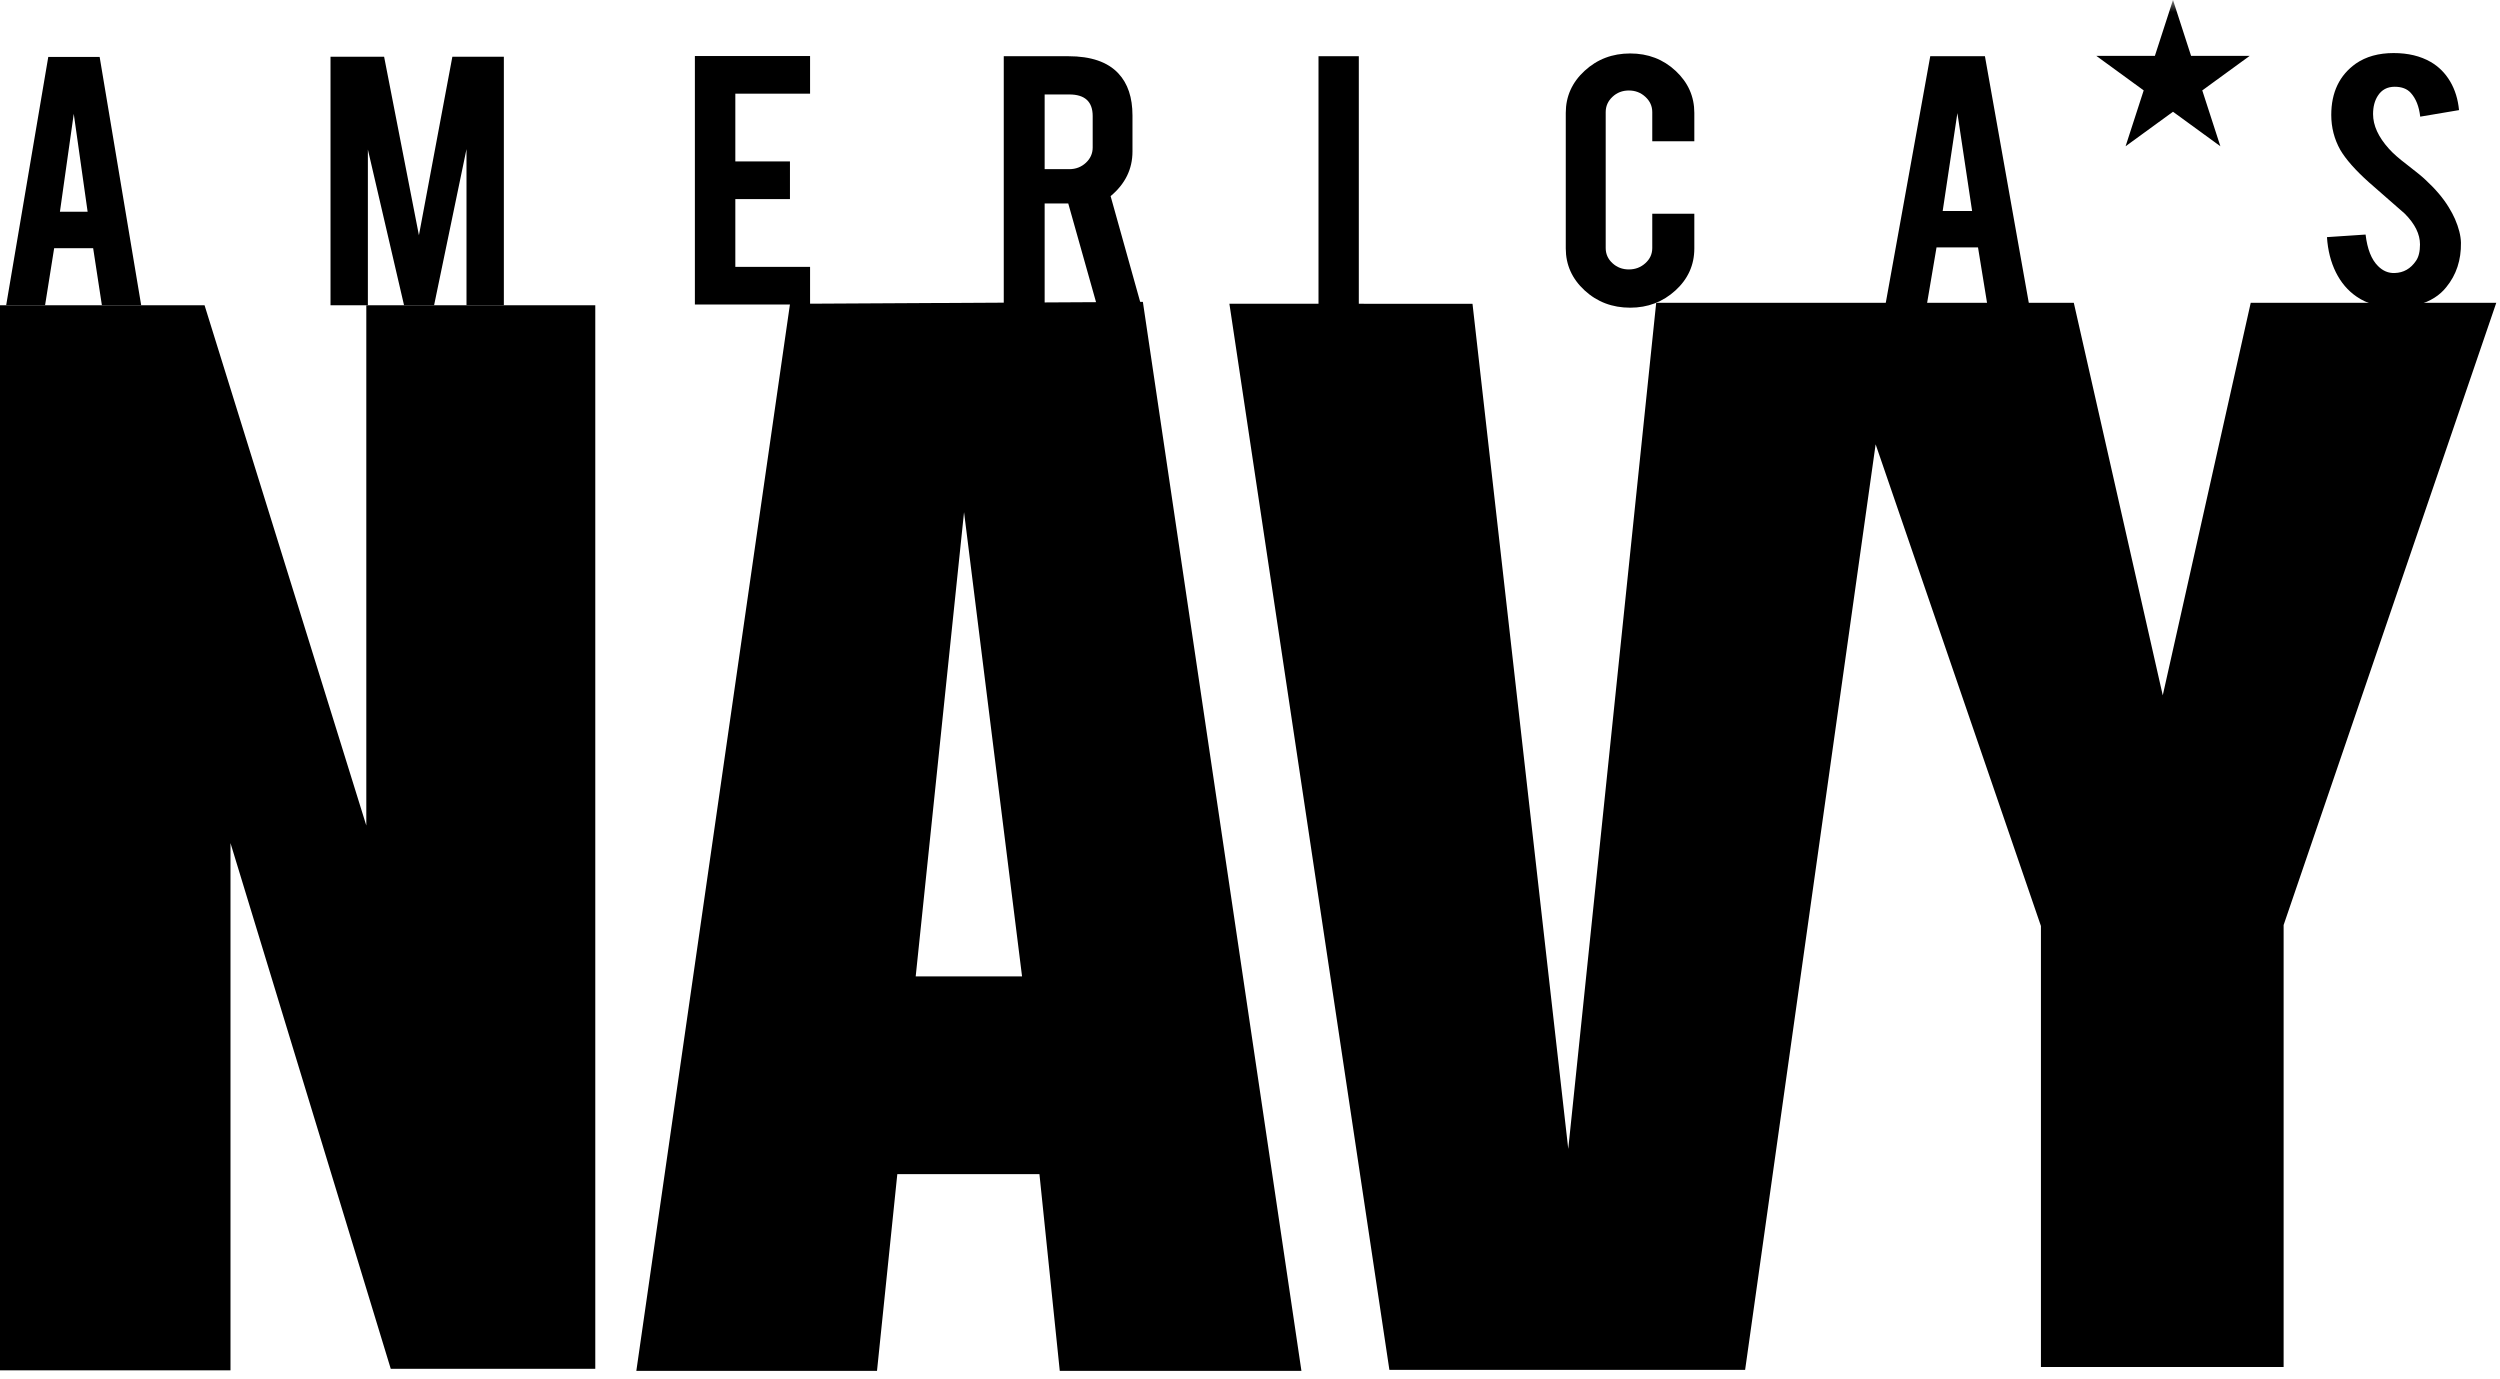
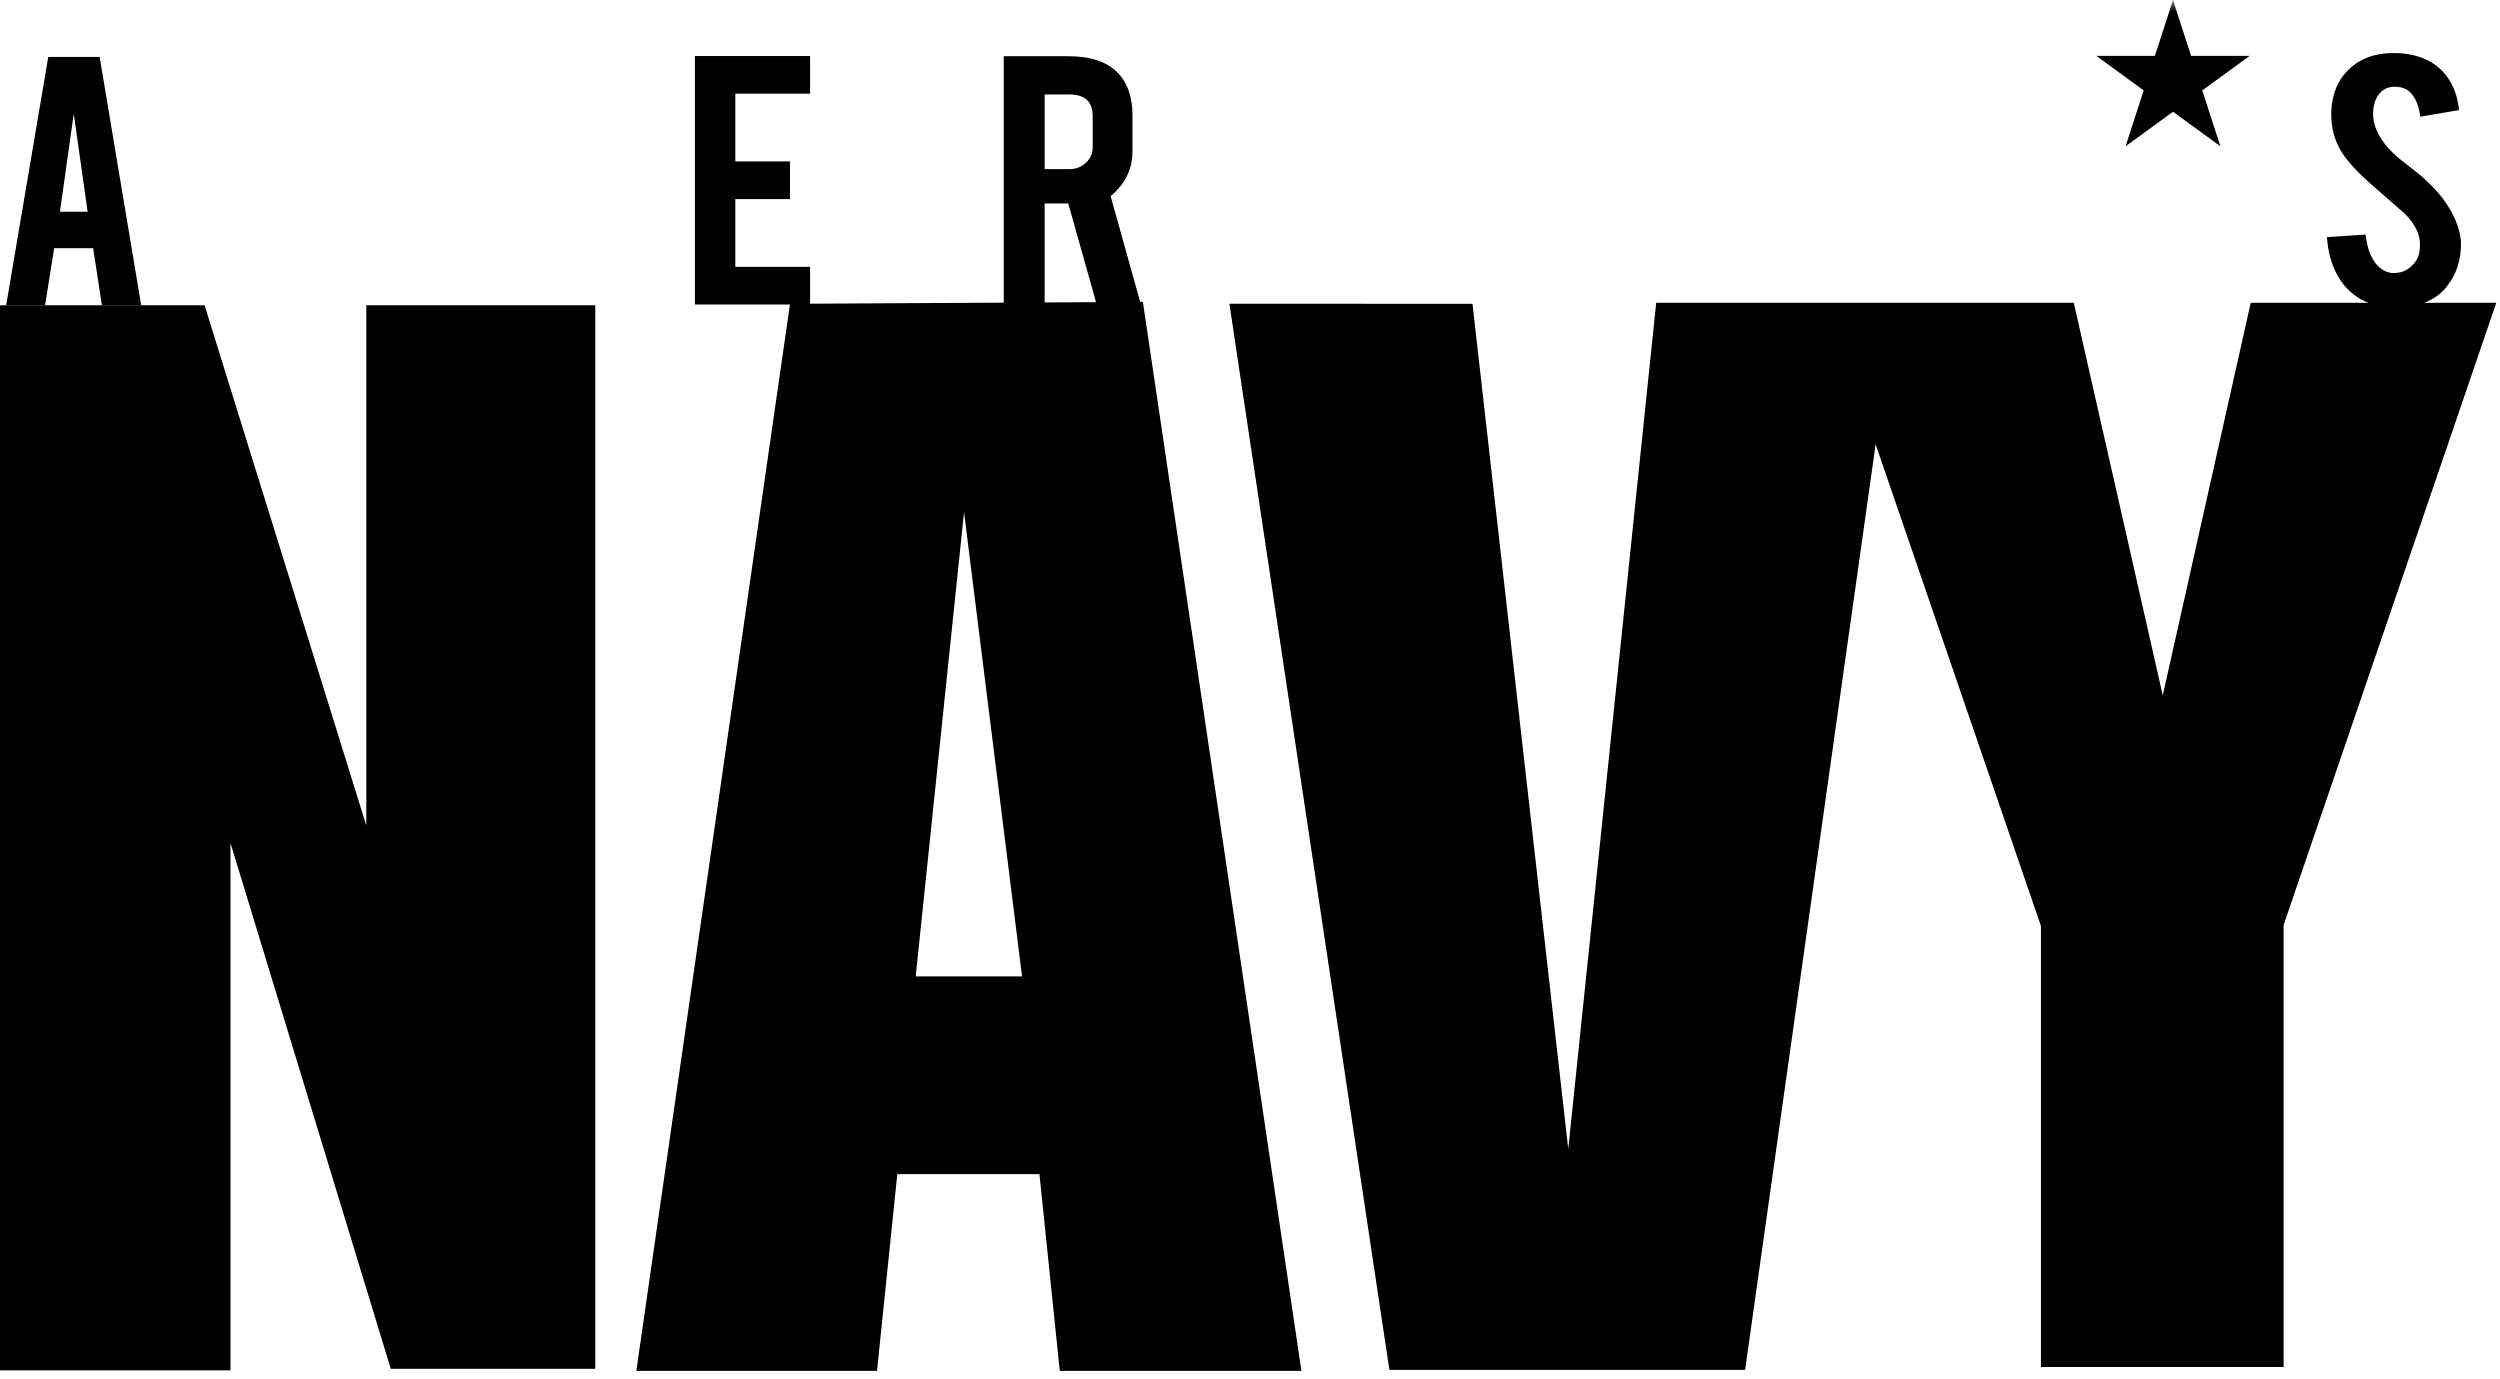
<svg xmlns="http://www.w3.org/2000/svg" width="107" height="59" viewBox="0 0 107 59" fill="none">
  <g clip-path="url(#clip0_36_1295)">
    <path fill-rule="evenodd" clip-rule="evenodd" d="M15.678 13.065V35.333L8.755 13.065H0V58.649H9.865V36.084L16.724 58.584H25.478V13.065H15.678Z" fill="black" />
    <path fill-rule="evenodd" clip-rule="evenodd" d="M96.331 12.961L92.566 29.761L88.759 12.961H70.885L67.121 49.173L63.023 13.003L52.618 12.999L59.466 58.631H74.691L80.277 19.017L87.352 39.633V58.507H97.739V39.591L106.84 12.961H96.331Z" fill="black" />
    <path fill-rule="evenodd" clip-rule="evenodd" d="M33.813 13.003L27.235 58.673H37.536L38.405 50.252H44.488L45.358 58.673H55.701L48.915 12.92L33.813 13.003ZM41.261 21.921L43.744 41.79H39.192L41.261 21.921Z" fill="black" />
    <path fill-rule="evenodd" clip-rule="evenodd" d="M2.066 2.438L0.264 13.065H1.929L2.318 10.622H3.987L4.361 13.065H6.043L4.265 2.438H2.066ZM3.157 4.872L3.75 9.061H2.565L3.157 4.872Z" fill="black" />
-     <path fill-rule="evenodd" clip-rule="evenodd" d="M15.745 13.065H14.146V2.429H16.44L17.93 10.069L19.361 2.429H21.565V13.065H19.966V6.382L18.579 13.065H17.293L15.745 6.399V13.065Z" fill="black" />
    <path fill-rule="evenodd" clip-rule="evenodd" d="M29.741 13.033V2.398H34.671V4.009H31.472V6.909H33.81V8.521H31.472V11.422H34.671V13.033H29.741Z" fill="black" />
    <path fill-rule="evenodd" clip-rule="evenodd" d="M46.767 4.967C46.767 4.351 46.433 4.043 45.767 4.043H44.711V7.24H45.767C46.044 7.24 46.281 7.148 46.475 6.968C46.669 6.787 46.767 6.569 46.767 6.314V4.967ZM45.721 2.406C46.695 2.406 47.411 2.652 47.868 3.144C48.27 3.573 48.47 4.173 48.47 4.942V5.697V6.485C48.47 7.238 48.158 7.873 47.534 8.394L48.831 13.032H46.939L45.721 8.707H44.711V13.032H42.961V2.406H45.721Z" fill="black" />
    <mask id="mask0_36_1295" style="mask-type:luminance" maskUnits="userSpaceOnUse" x="0" y="0" width="107" height="59">
      <path d="M0 58.673H106.84V0H0V58.673Z" fill="white" />
    </mask>
    <g mask="url(#mask0_36_1295)">
-       <path fill-rule="evenodd" clip-rule="evenodd" d="M56.432 13.033H58.157V2.406H56.432V13.033Z" fill="black" />
-     </g>
+       </g>
    <mask id="mask1_36_1295" style="mask-type:luminance" maskUnits="userSpaceOnUse" x="0" y="0" width="107" height="59">
-       <path d="M0 58.673H106.84V0H0V58.673Z" fill="white" />
-     </mask>
+       </mask>
    <g mask="url(#mask1_36_1295)">
      <path fill-rule="evenodd" clip-rule="evenodd" d="M69.771 13.169C69.006 13.169 68.355 12.922 67.819 12.427C67.283 11.932 67.015 11.334 67.015 10.633V4.832C67.015 4.125 67.285 3.524 67.823 3.03C68.362 2.534 69.011 2.288 69.771 2.288C70.536 2.288 71.185 2.536 71.718 3.034C72.25 3.531 72.517 4.131 72.517 4.832V6.045H70.717V4.798C70.717 4.544 70.619 4.326 70.422 4.145C70.227 3.964 69.991 3.873 69.715 3.873C69.44 3.873 69.205 3.964 69.013 4.145C68.82 4.326 68.724 4.544 68.724 4.798V10.616C68.724 10.87 68.82 11.087 69.013 11.264C69.205 11.442 69.44 11.532 69.715 11.532C69.991 11.532 70.227 11.442 70.422 11.264C70.619 11.087 70.717 10.87 70.717 10.616V9.149H72.517V10.633C72.517 11.34 72.247 11.94 71.709 12.431C71.17 12.923 70.524 13.169 69.771 13.169Z" fill="black" />
    </g>
    <mask id="mask2_36_1295" style="mask-type:luminance" maskUnits="userSpaceOnUse" x="0" y="0" width="107" height="59">
      <path d="M0 58.673H106.84V0H0V58.673Z" fill="white" />
    </mask>
    <g mask="url(#mask2_36_1295)">
-       <path fill-rule="evenodd" clip-rule="evenodd" d="M83.776 4.84L83.147 9.03H84.406L83.776 4.84ZM82.883 10.59L82.469 13.033H80.698L82.615 2.406H84.955L86.845 13.033H85.057L84.659 10.59H82.883Z" fill="black" />
-     </g>
+       </g>
    <mask id="mask3_36_1295" style="mask-type:luminance" maskUnits="userSpaceOnUse" x="0" y="0" width="107" height="59">
      <path d="M0 58.673H106.84V0H0V58.673Z" fill="white" />
    </mask>
    <g mask="url(#mask3_36_1295)">
      <path fill-rule="evenodd" clip-rule="evenodd" d="M105.329 10.387C105.34 11.128 105.132 11.761 104.704 12.286C104.423 12.643 104.026 12.894 103.512 13.042C103.237 13.12 102.916 13.161 102.548 13.161C101.87 13.161 101.307 13.005 100.86 12.694C100.488 12.439 100.193 12.093 99.975 11.654C99.758 11.216 99.631 10.715 99.594 10.149L101.247 10.039C101.32 10.659 101.496 11.107 101.778 11.386C101.986 11.596 102.225 11.696 102.493 11.685C102.873 11.673 103.175 11.501 103.402 11.167C103.518 11.003 103.576 10.768 103.576 10.462C103.576 10.02 103.359 9.582 102.925 9.146C102.582 8.847 102.069 8.397 101.384 7.797C100.809 7.281 100.402 6.82 100.163 6.413C99.907 5.955 99.778 5.457 99.778 4.919C99.778 3.951 100.13 3.218 100.833 2.72C101.267 2.42 101.806 2.271 102.448 2.271C103.066 2.271 103.594 2.398 104.035 2.652C104.377 2.85 104.654 3.127 104.865 3.483C105.076 3.84 105.202 4.25 105.246 4.713L103.585 4.993C103.536 4.557 103.402 4.219 103.181 3.975C103.023 3.8 102.793 3.713 102.493 3.713C102.176 3.713 101.934 3.842 101.769 4.102C101.634 4.312 101.567 4.572 101.567 4.883C101.567 5.369 101.793 5.863 102.246 6.367C102.416 6.559 102.673 6.785 103.016 7.045C103.419 7.356 103.686 7.574 103.814 7.699C104.242 8.095 104.572 8.485 104.805 8.869C104.916 9.049 105.004 9.217 105.072 9.37C105.236 9.749 105.321 10.087 105.329 10.387Z" fill="black" />
    </g>
    <mask id="mask4_36_1295" style="mask-type:luminance" maskUnits="userSpaceOnUse" x="0" y="0" width="107" height="59">
      <path d="M0 58.673H106.84V0H0V58.673Z" fill="white" />
    </mask>
    <g mask="url(#mask4_36_1295)">
      <path fill-rule="evenodd" clip-rule="evenodd" d="M93.004 0L93.778 2.391H96.287L94.257 3.869L95.032 6.26L93.004 4.783L90.975 6.26L91.75 3.869L89.721 2.391H92.229L93.004 0Z" fill="black" />
    </g>
  </g>
  <defs>
    <clipPath id="clip0_36_1295">
      <rect width="107" height="59" fill="white" />
    </clipPath>
  </defs>
</svg>